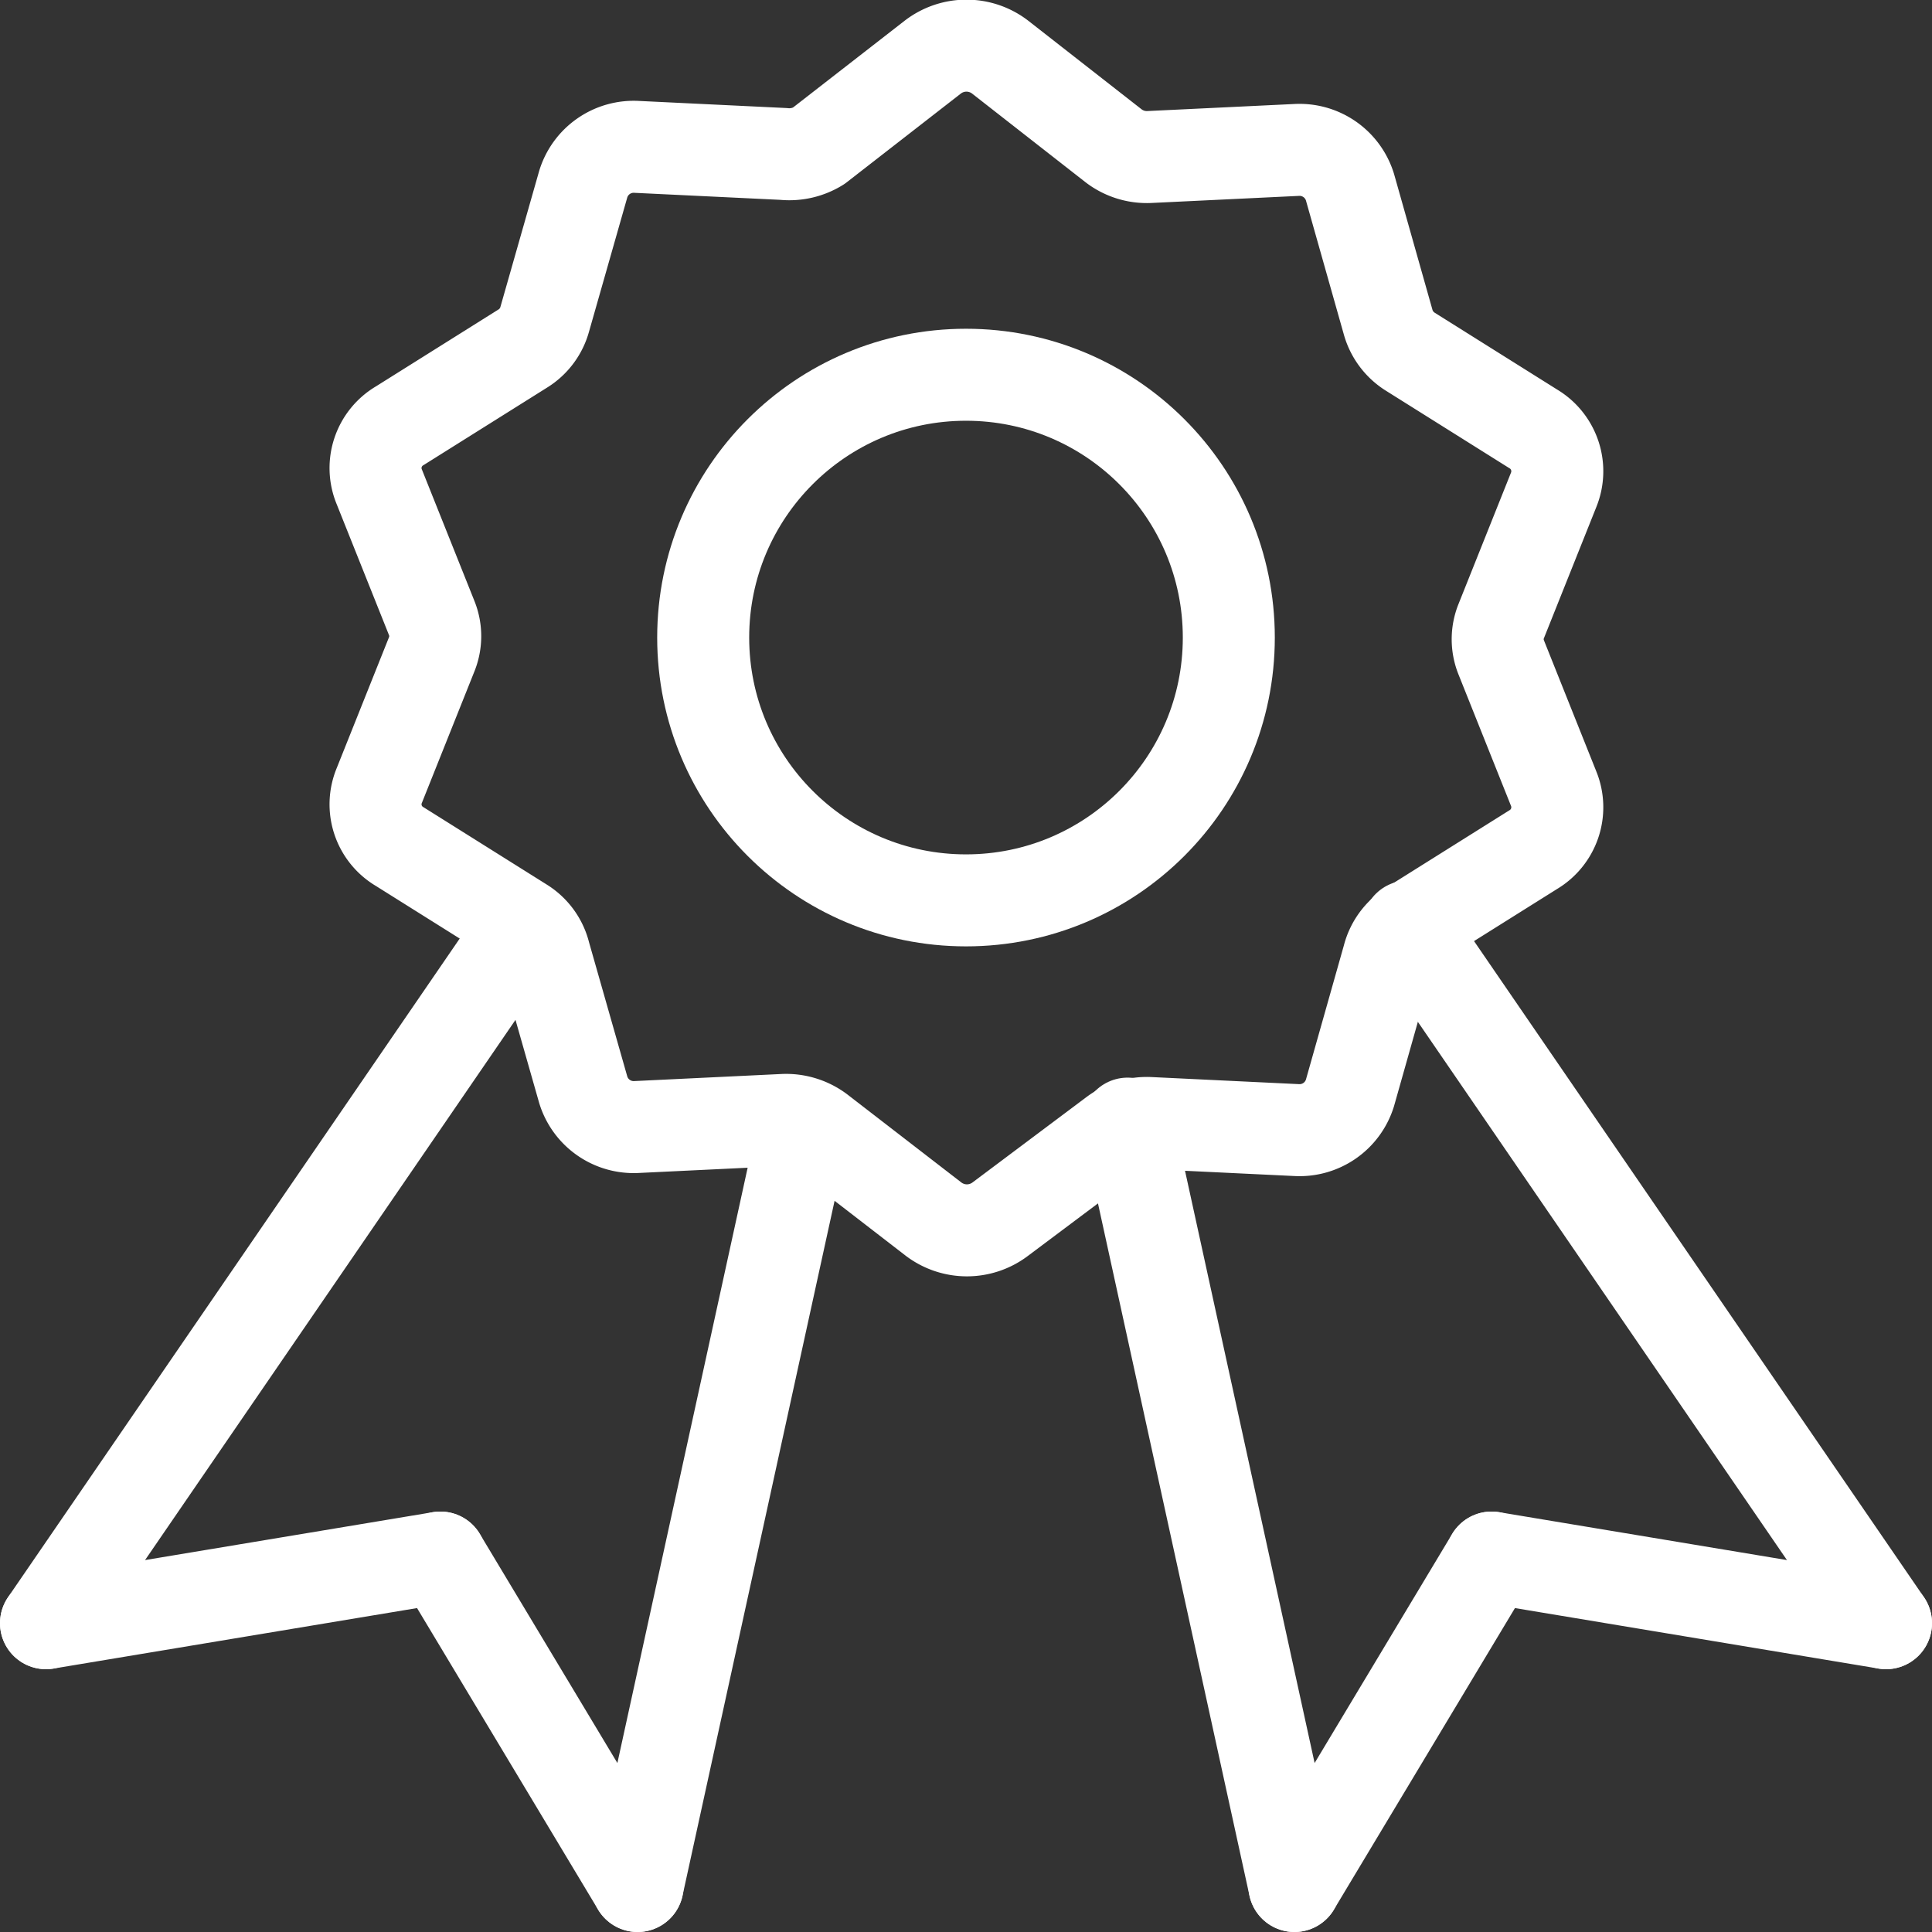
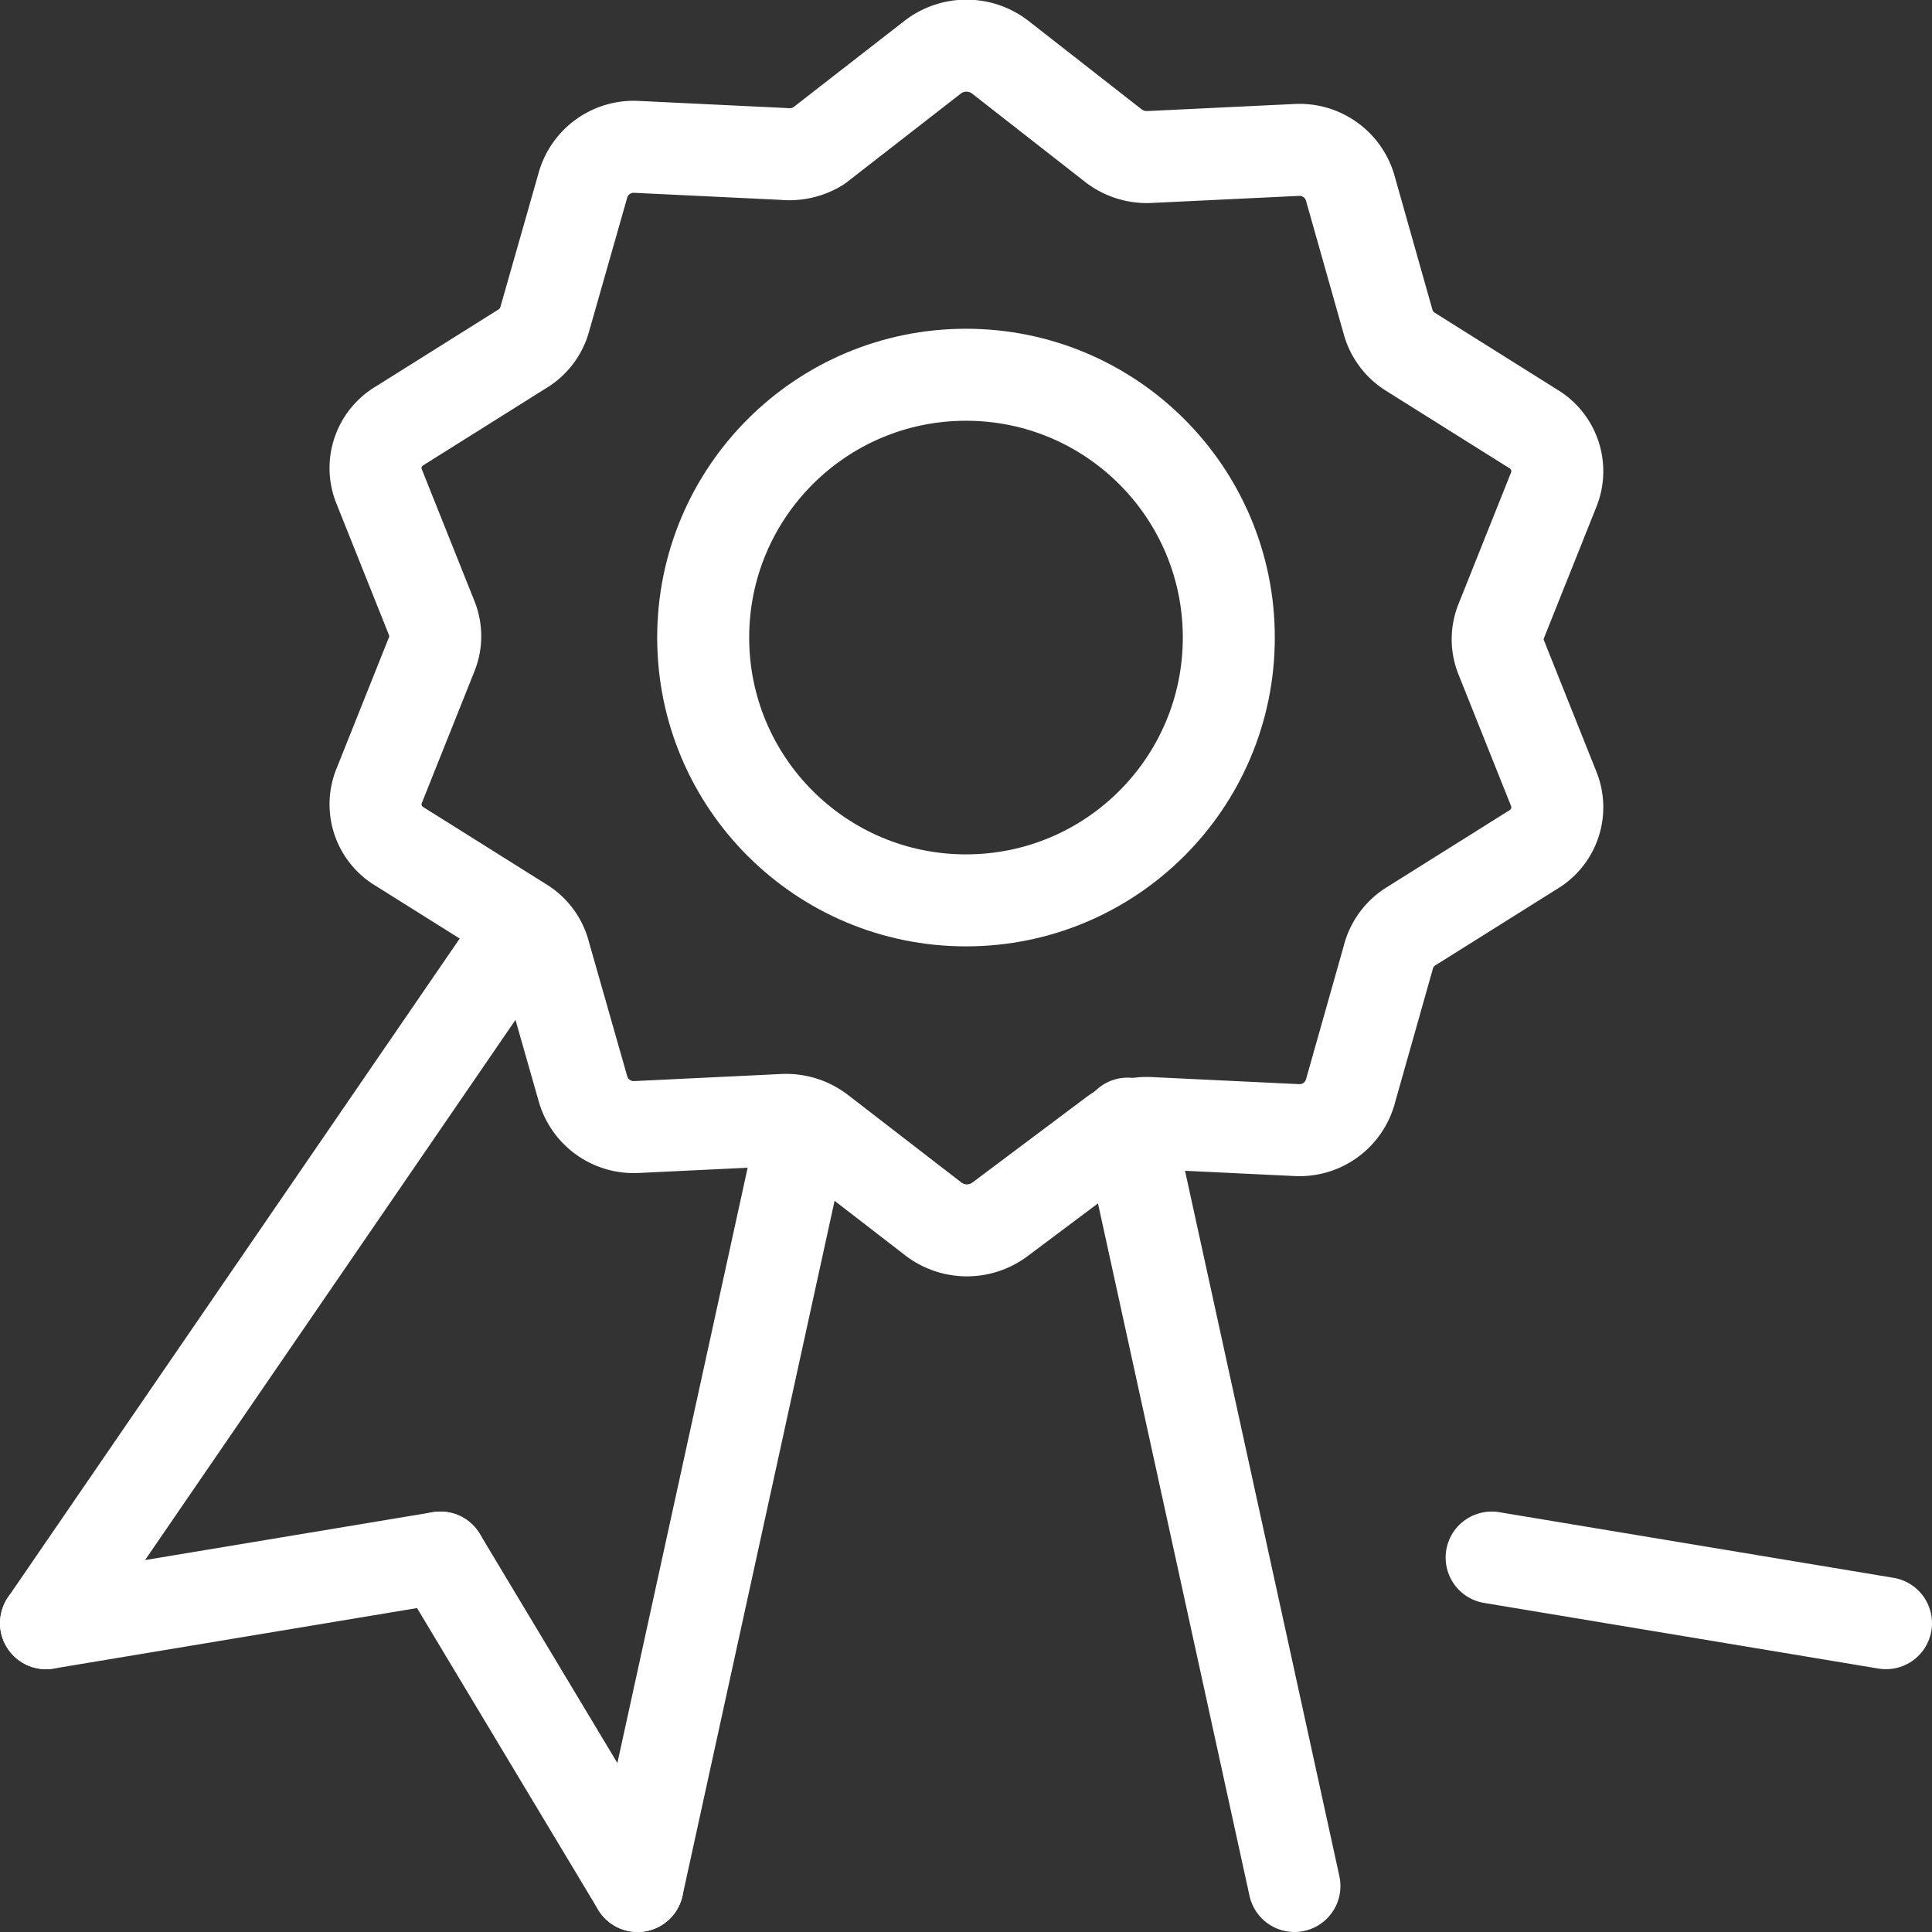
<svg xmlns="http://www.w3.org/2000/svg" id="Layer_1" data-name="Layer 1" viewBox="0 0 63 63">
  <rect x="0" y="0" width="63" height="63" fill="#333333" stroke="none" />
  <title>rmenu-05</title>
  <g id="interface-award">
    <path d="M36,5.1,39.71,8a1.78,1.78,0,0,0,1.16.36l4.79-.23a1.72,1.72,0,0,1,1.75,1.21l1.25,4.42a1.67,1.67,0,0,0,.72.95l4,2.51a1.61,1.61,0,0,1,.67,2l-1.71,4.28a1.58,1.58,0,0,0,0,1.17l1.71,4.28a1.61,1.61,0,0,1-.67,2l-4,2.51a1.67,1.67,0,0,0-.72,1l-1.25,4.42a1.72,1.72,0,0,1-1.75,1.21l-4.79-.23a1.78,1.78,0,0,0-1.16.36L36,43a1.8,1.8,0,0,1-2.16,0l-3.73-2.88a1.81,1.81,0,0,0-1.17-.36l-4.78.23a1.72,1.72,0,0,1-1.75-1.21l-1.26-4.42a1.63,1.63,0,0,0-.72-1l-4-2.51a1.6,1.6,0,0,1-.67-2l1.71-4.28a1.58,1.58,0,0,0,0-1.17l-1.71-4.28a1.6,1.6,0,0,1,.67-2l4-2.51a1.63,1.63,0,0,0,.72-.95l1.26-4.42a1.72,1.72,0,0,1,1.75-1.21l4.78.23A1.81,1.81,0,0,0,30.08,8L33.81,5.1A1.8,1.8,0,0,1,36,5.1Z" transform="translate(-3.39 -3.24)" style="fill:none;stroke:#fff;stroke-linecap:round;stroke-linejoin:round;stroke-width:3px" />
    <circle cx="31.5" cy="20.79" r="8.57" style="fill:none;stroke:#fff;stroke-linecap:round;stroke-linejoin:round;stroke-width:3px" />
-     <line x1="61.5" y1="52.93" x2="45.92" y2="30.21" style="fill:none;stroke:#fff;stroke-linecap:round;stroke-linejoin:round;stroke-width:3px" />
    <line x1="61.5" y1="52.93" x2="48.64" y2="50.79" style="fill:none;stroke:#fff;stroke-linecap:round;stroke-linejoin:round;stroke-width:3px" />
-     <line x1="42.21" y1="61.5" x2="48.64" y2="50.79" style="fill:none;stroke:#fff;stroke-linecap:round;stroke-linejoin:round;stroke-width:3px" />
    <line x1="42.21" y1="61.5" x2="36.77" y2="36.64" style="fill:none;stroke:#fff;stroke-linecap:round;stroke-linejoin:round;stroke-width:3px" />
    <line x1="1.5" y1="52.93" x2="17.08" y2="30.21" style="fill:none;stroke:#fff;stroke-linecap:round;stroke-linejoin:round;stroke-width:3px" />
    <line x1="1.5" y1="52.93" x2="14.36" y2="50.79" style="fill:none;stroke:#fff;stroke-linecap:round;stroke-linejoin:round;stroke-width:3px" />
    <line x1="20.79" y1="61.5" x2="14.36" y2="50.79" style="fill:none;stroke:#fff;stroke-linecap:round;stroke-linejoin:round;stroke-width:3px" />
    <line x1="20.79" y1="61.5" x2="26.23" y2="36.64" style="fill:none;stroke:#fff;stroke-linecap:round;stroke-linejoin:round;stroke-width:3px" />
  </g>
</svg>